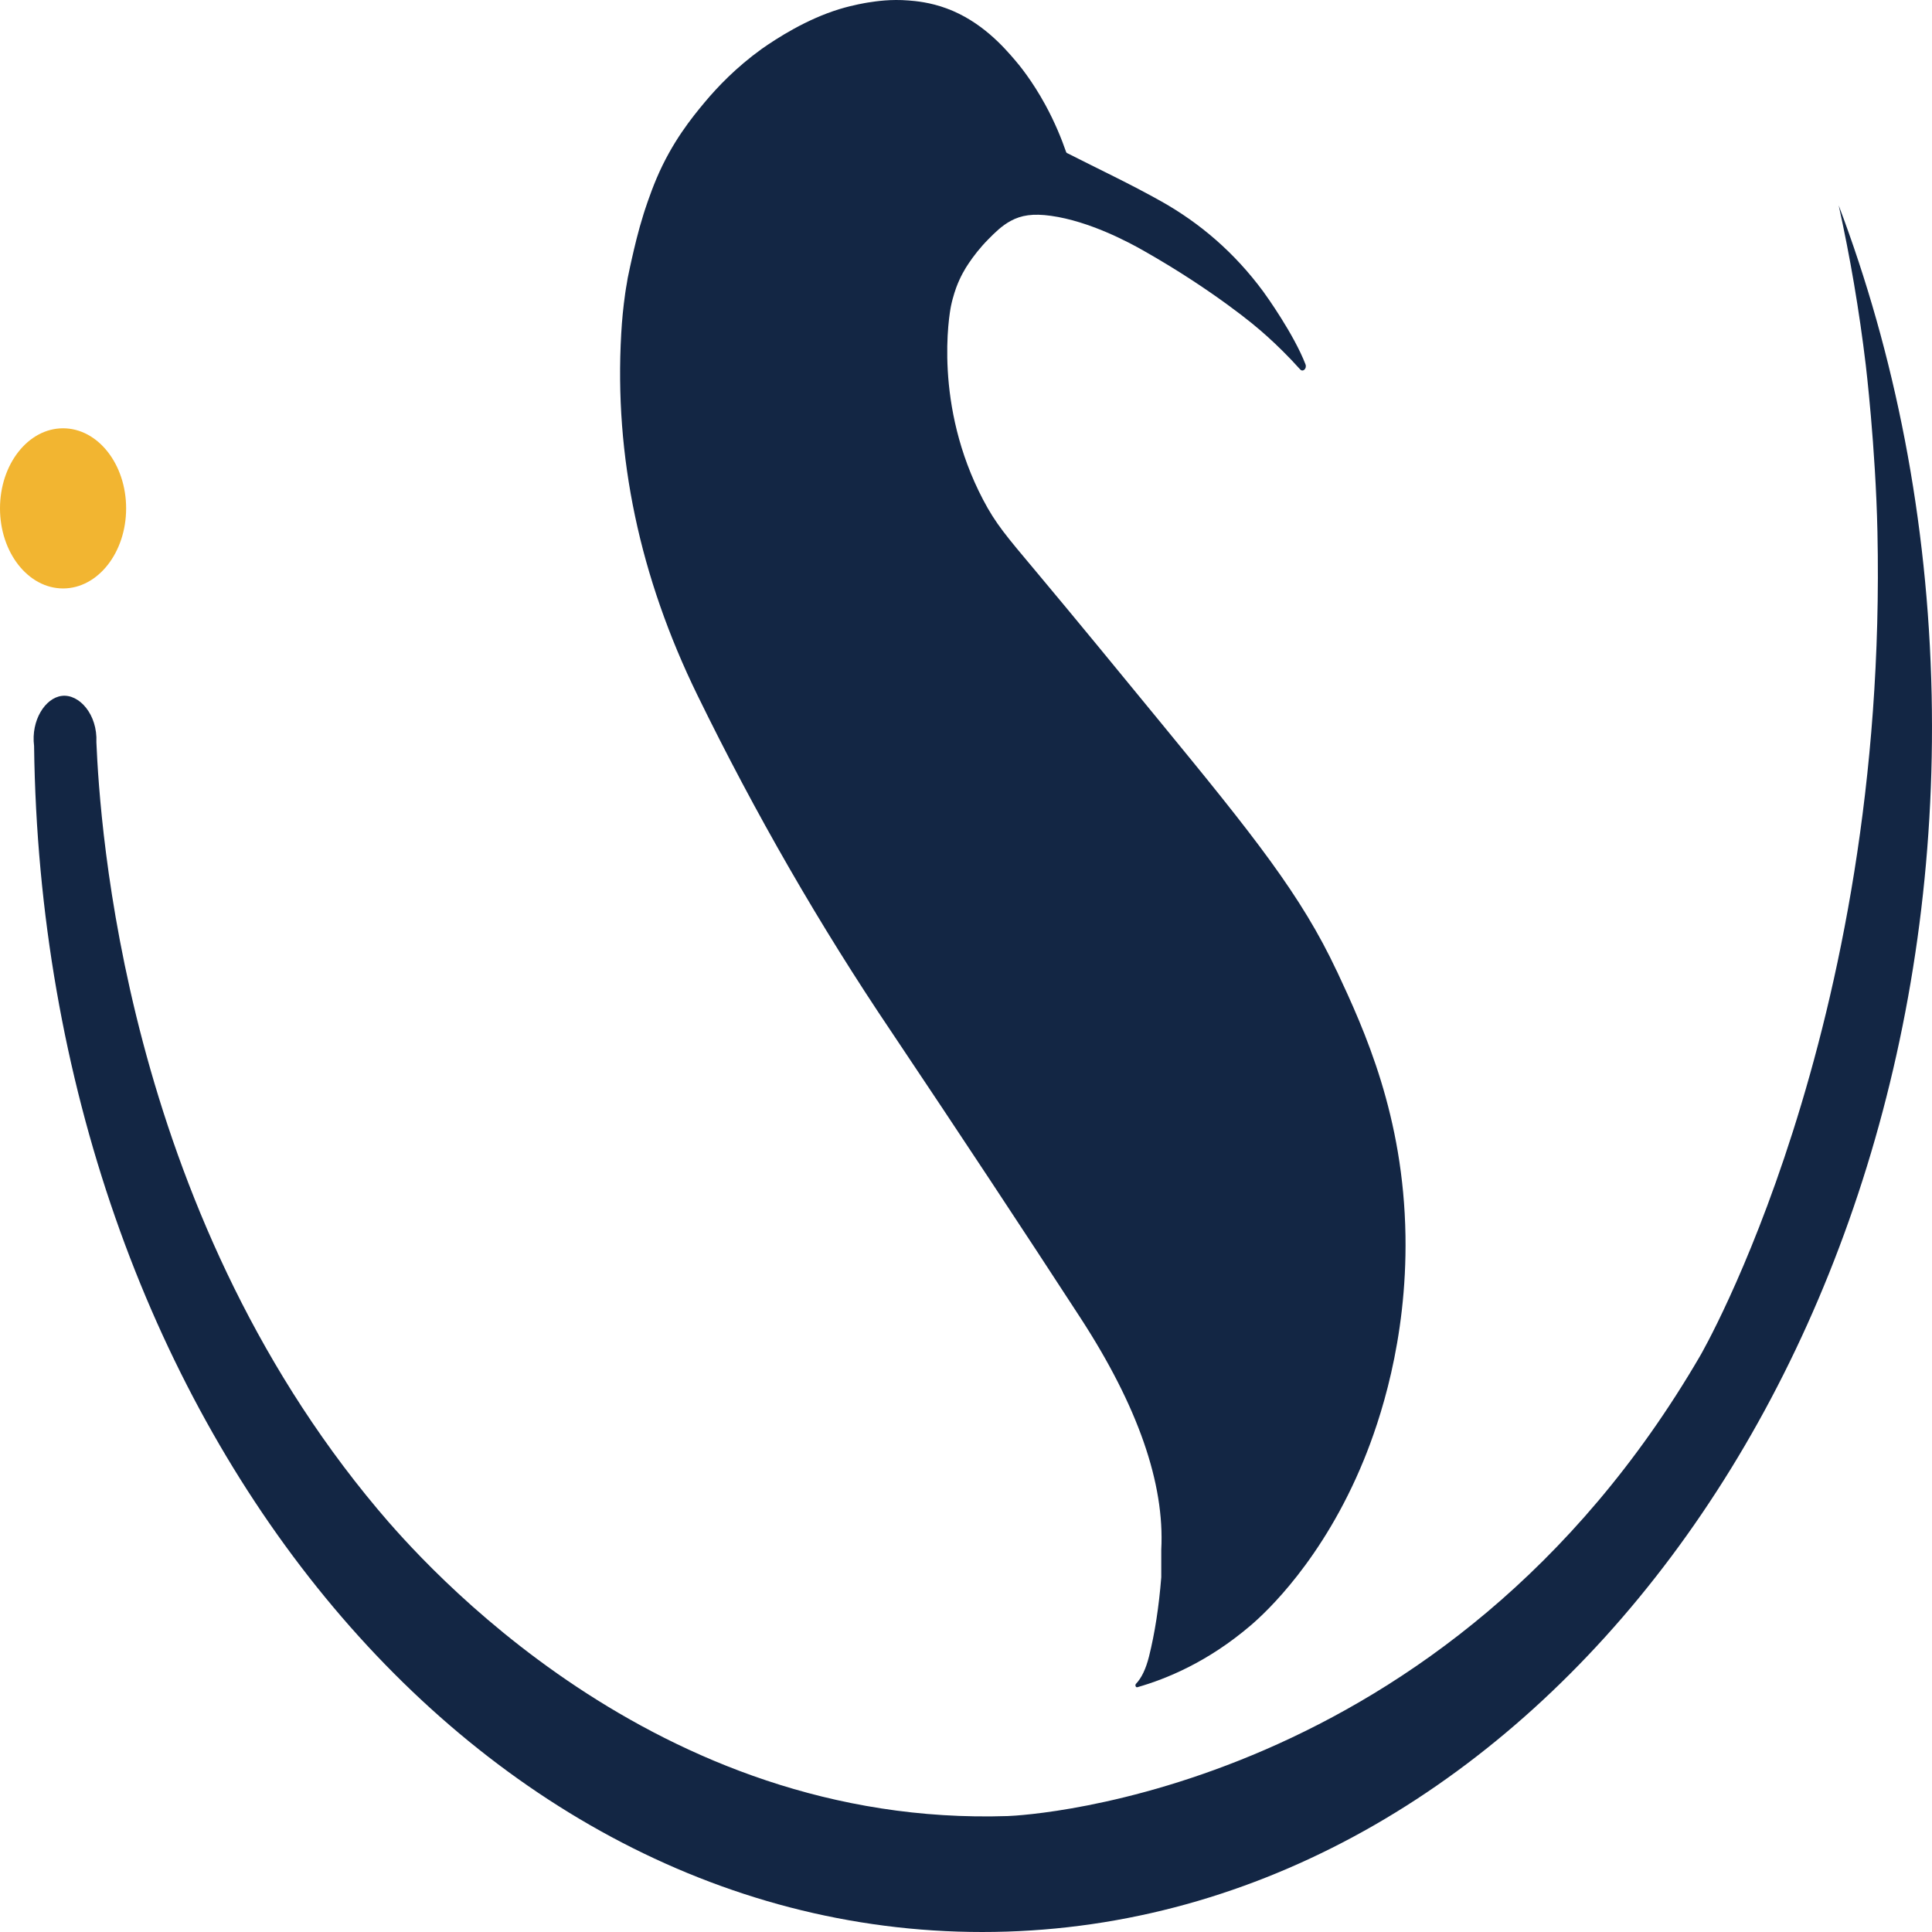
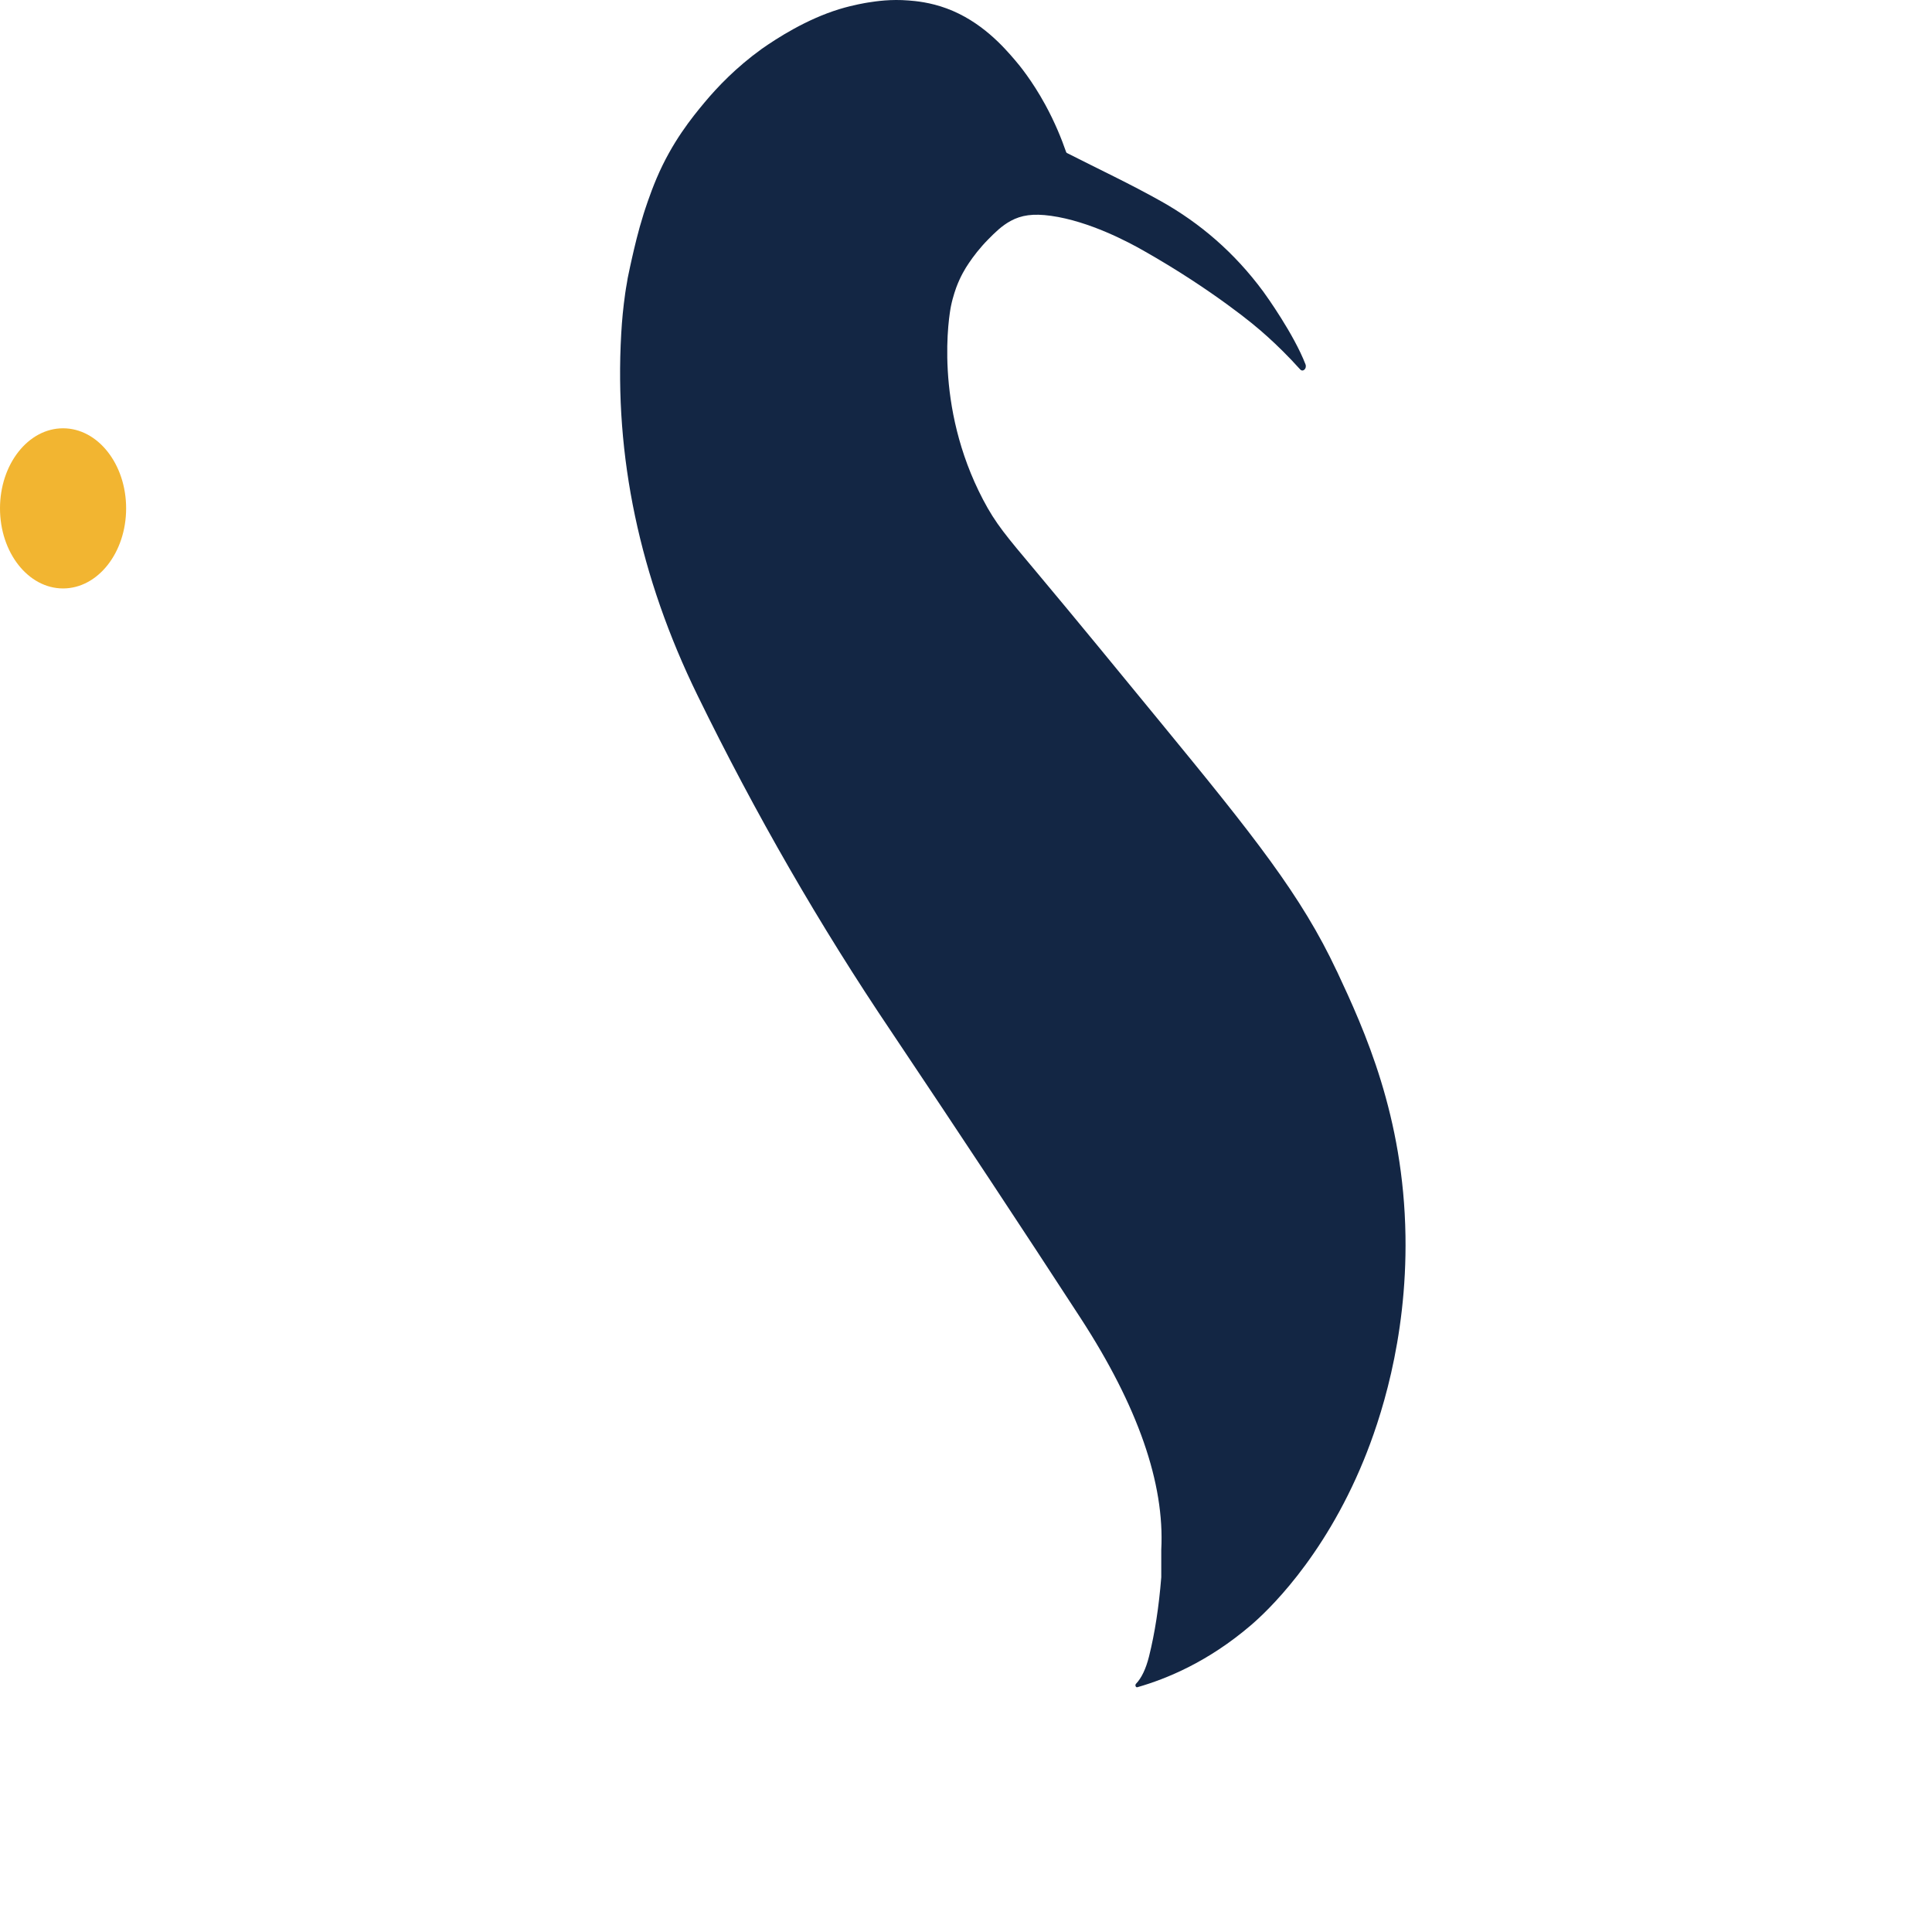
<svg xmlns="http://www.w3.org/2000/svg" width="256" height="256" viewBox="0 0 256 256" fill="none">
  <path d="M8.356 77.972C12.971 77.972 16.713 73.221 16.713 67.361C16.713 61.502 12.971 56.751 8.356 56.751C3.741 56.751 0 61.502 0 67.361C0 73.221 3.741 77.972 8.356 77.972Z" fill="#F2B531" />
  <path d="M177.124 128.662C172.438 118.658 166.165 110.803 153.711 95.634C148.241 88.967 142.781 82.292 137.256 75.699C133.321 71.007 131.94 69.409 130.262 66.209C123.696 53.684 125.771 41.697 126.014 40.531C126.281 39.236 126.708 38.097 126.708 38.097C127.24 36.67 127.876 35.591 128.386 34.852C128.968 33.988 129.825 32.845 130.978 31.684C131.828 30.825 132.736 29.911 133.936 29.264C135.325 28.516 136.858 28.263 139.262 28.598C144.382 29.315 149.568 32.101 151.527 33.217C156.228 35.88 159.953 38.405 162.643 40.365C165.329 42.321 166.837 43.602 167.969 44.626C169.249 45.783 170.713 47.211 172.275 48.946C172.644 49.355 173.198 48.836 172.984 48.276C171.44 44.273 167.759 39.135 167.39 38.635C163.558 33.442 158.987 29.562 153.91 26.702C149.795 24.384 145.561 22.405 141.378 20.275C141.327 20.247 141.287 20.201 141.266 20.142C140.662 18.397 139.783 16.221 138.514 13.893C136.738 10.638 134.999 8.558 134.533 8.016C133.007 6.226 130.031 2.814 125.432 1.116C123.23 0.303 121.349 0.138 120.406 0.064C118.019 -0.128 116.153 0.156 115 0.335C114.779 0.372 113.101 0.638 111.218 1.212C106.853 2.548 102.977 5.046 100.923 6.487C97.553 8.916 95.055 11.538 93.348 13.585C91.731 15.527 89.056 18.782 86.995 23.645C86.094 25.77 85.371 28.057 85.277 28.36C84.54 30.71 84.066 32.772 83.719 34.305C83.704 34.374 83.69 34.434 83.675 34.503C83.614 34.76 83.56 35.021 83.502 35.283C83.368 35.898 83.256 36.44 83.169 36.867C83.169 36.867 83.169 36.867 83.169 36.872C83.133 37.06 83.108 37.262 83.075 37.45C82.985 37.964 82.894 38.478 82.829 38.961C82.829 38.97 82.829 38.974 82.829 38.983C82.591 40.655 82.417 42.395 82.316 44.217C81.386 60.47 84.756 76.443 92.422 92.135C100.088 107.828 108.647 122.68 118.095 136.688C127.232 150.328 135.596 162.986 143.186 174.656C150.772 186.332 154.337 196.561 153.874 205.339V208.966C153.874 208.966 153.874 208.984 153.874 208.994C153.563 212.91 153.021 216.408 152.251 219.489C151.835 221.146 151.256 222.349 150.526 223.111C150.36 223.286 150.493 223.626 150.703 223.566C154.529 222.473 160.047 220.233 165.745 215.357C167.691 213.695 175.291 206.707 180.704 193.476C182.794 188.366 186.453 177.682 186.233 163.748C185.983 147.867 180.834 136.564 177.128 128.653L177.124 128.662Z" fill="#132644" />
-   <path d="M4.516 98.843C5.633 187.934 63.274 258.202 133.426 255.947C202.931 253.716 257.806 180.304 255.954 92.08C255.466 68.835 251.087 46.889 243.635 27.212C245.154 34.076 246.358 41.128 247.222 48.345C247.222 48.345 248.527 59.208 248.77 70.451C250.198 136.839 225.281 179.652 225.281 179.652C191.577 237.56 135.925 240.558 133.549 240.636C86.68 242.183 55.934 207.001 50.04 199.981C16.351 159.859 13.238 109.049 12.771 98.343C12.938 94.692 10.511 91.924 8.19 92.209C5.995 92.475 4.086 95.445 4.516 98.843Z" fill="#132644" />
</svg>